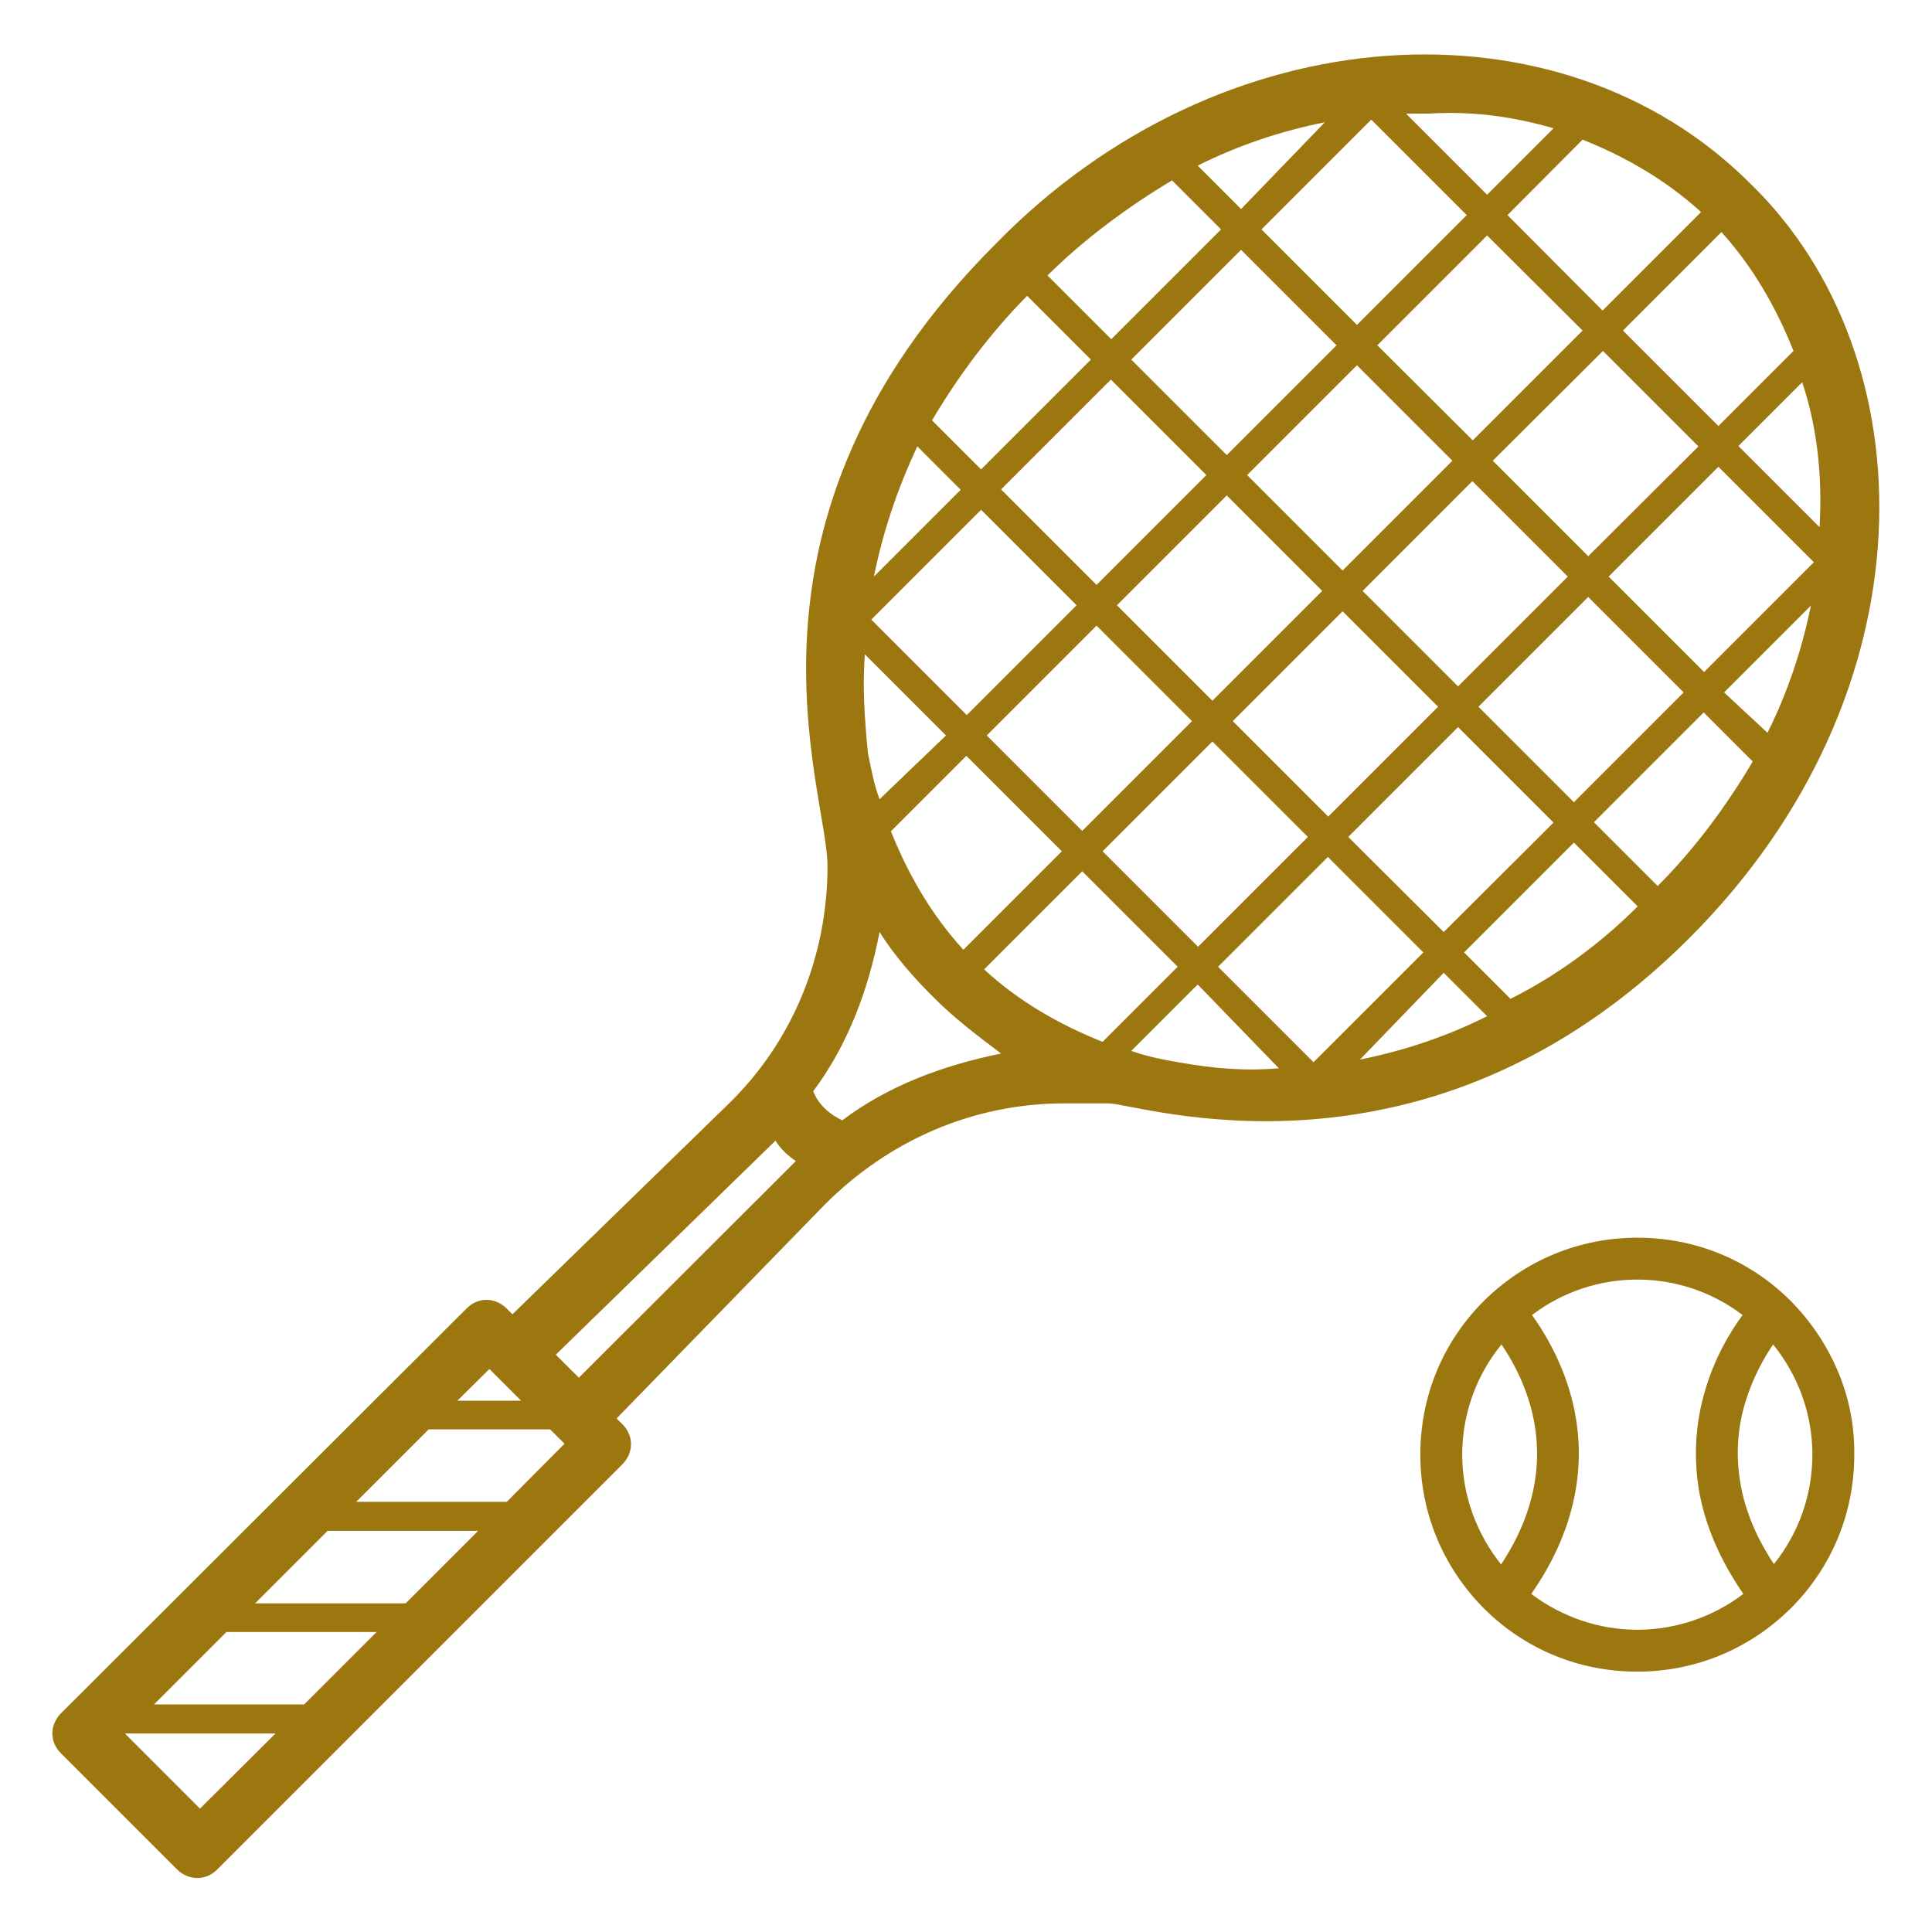
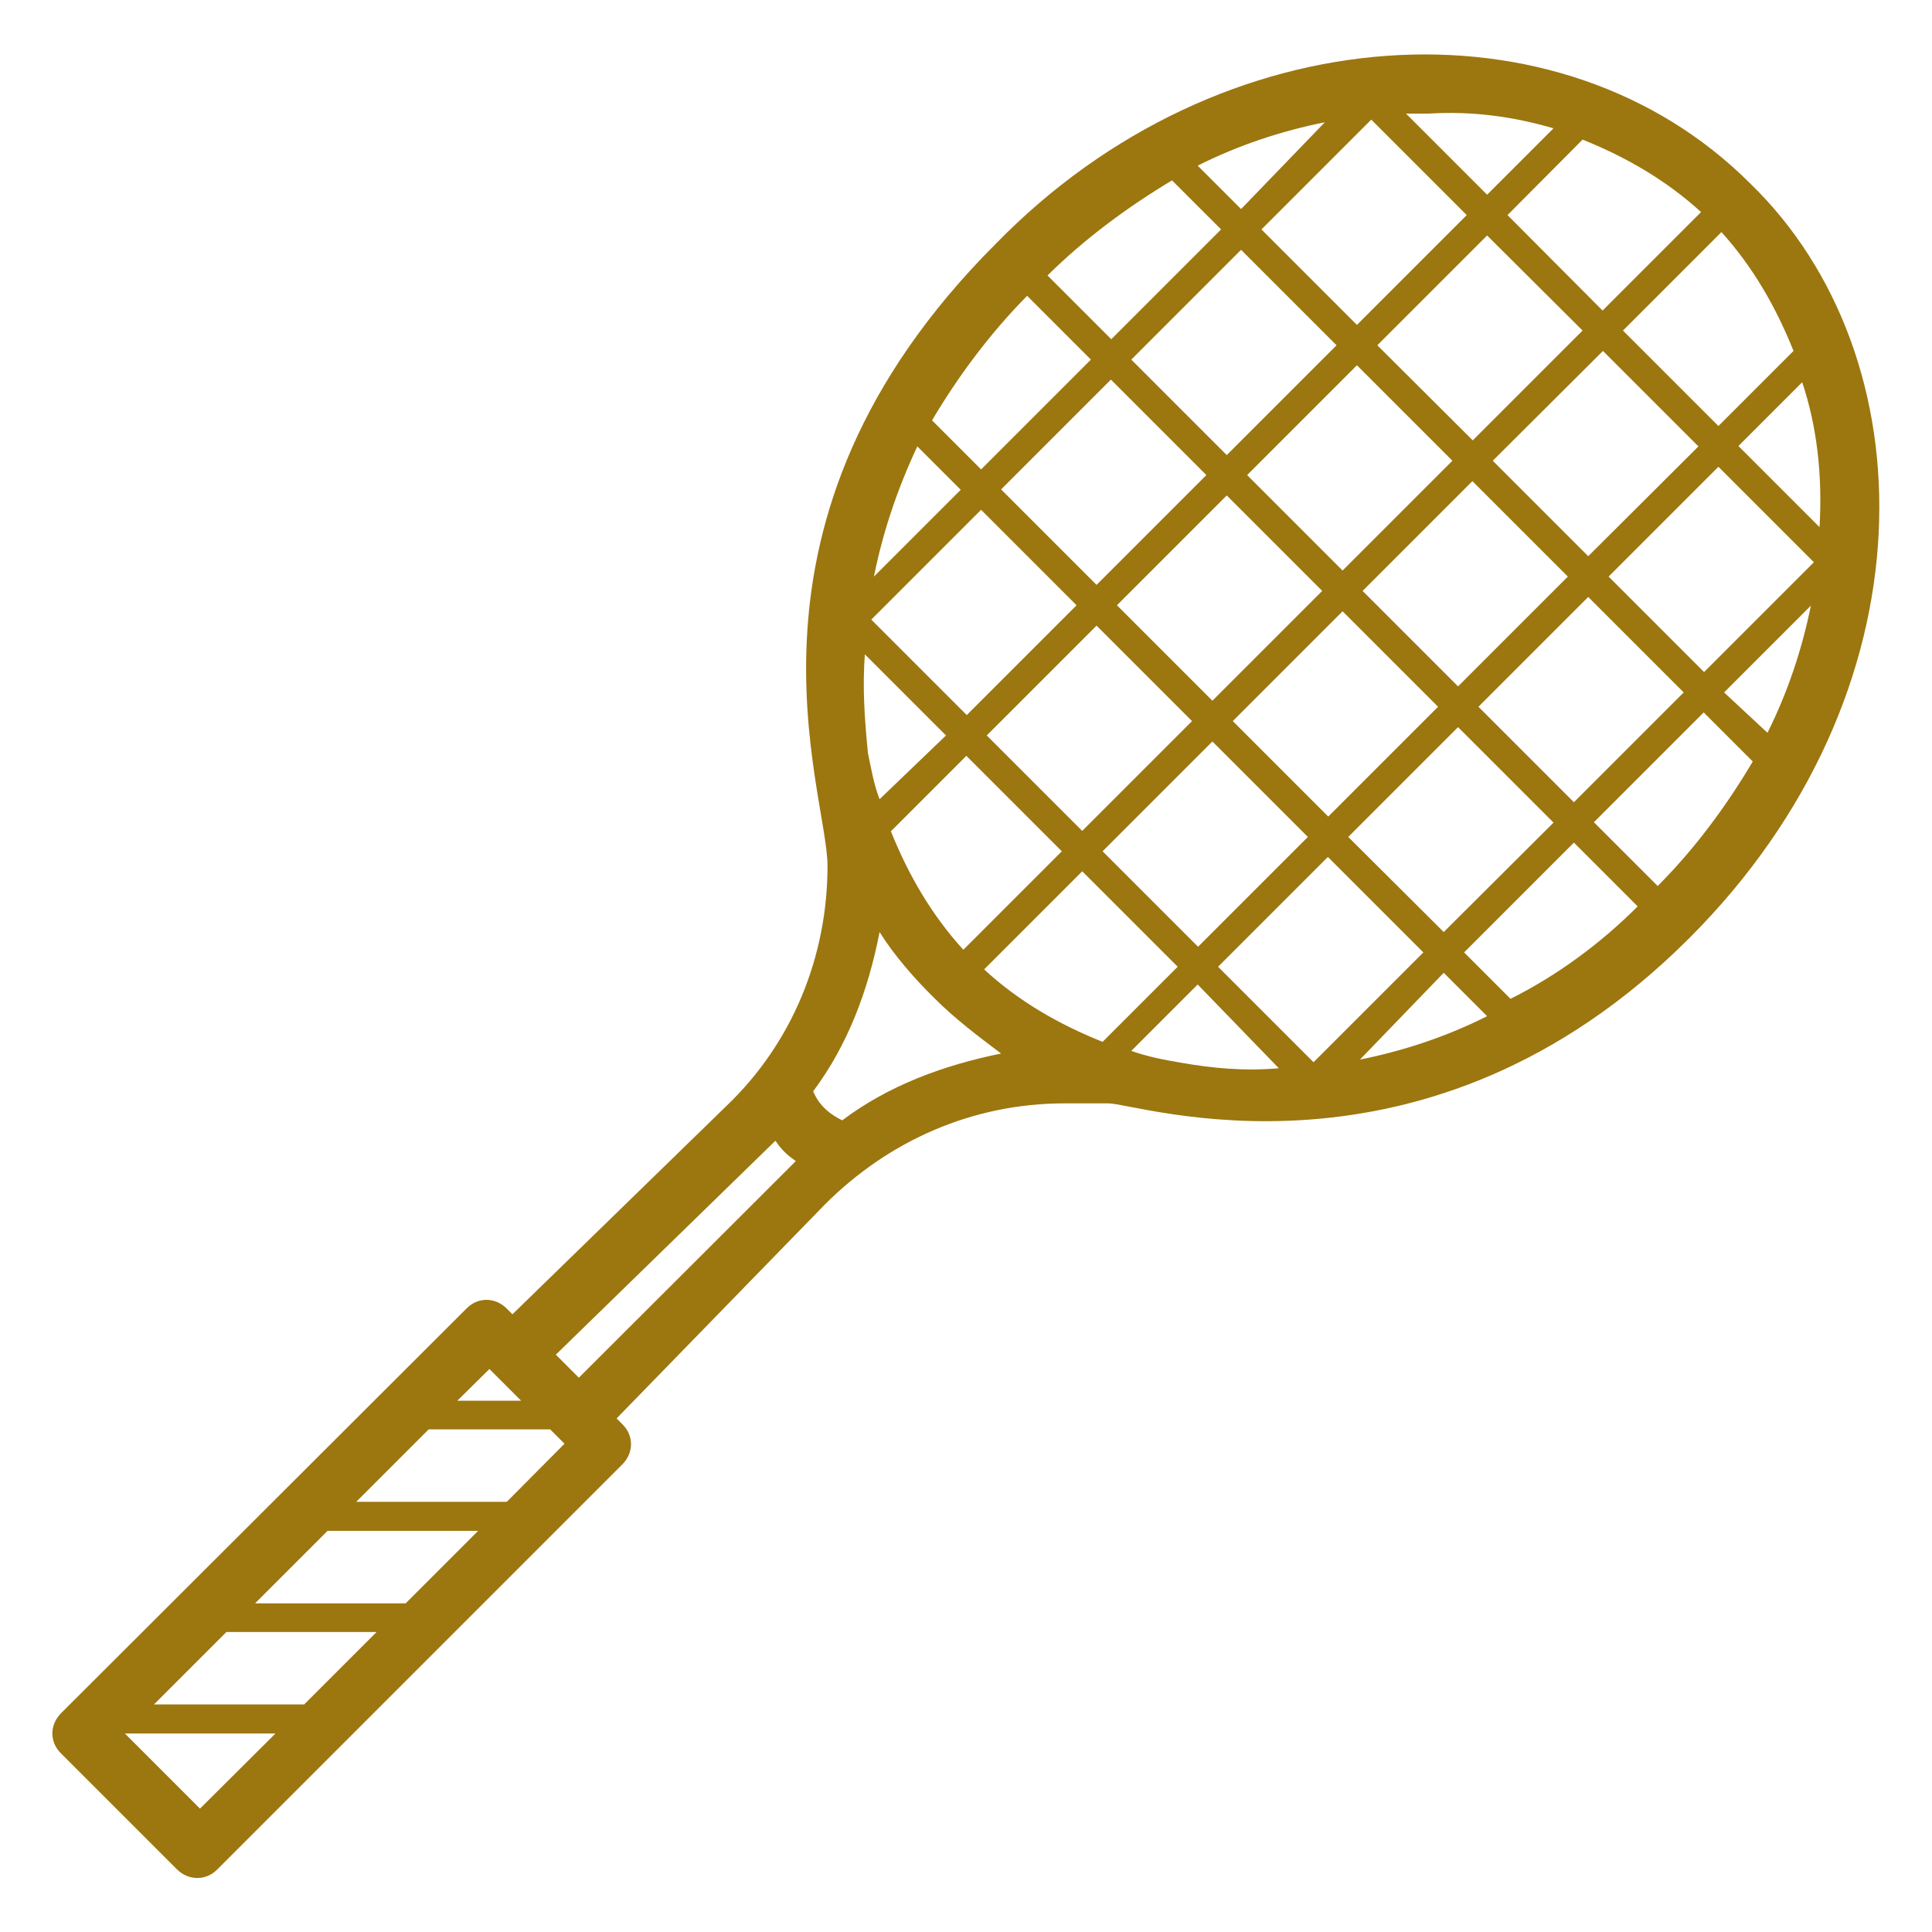
<svg xmlns="http://www.w3.org/2000/svg" version="1.1" id="Capa_1" x="0px" y="0px" viewBox="0 0 512 512" style="enable-background:new 0 0 512 512;" xml:space="preserve">
  <style type="text/css">
	.st0{fill:#9C760F;}
	.st1{fill:#FFFFFF;}
</style>
  <g>
    <g>
      <g>
        <g>
-           <path class="st0" d="M487.1,363.5c-2.9-6.9-7.1-13.2-12.5-18.7c-10.9-10.9-25.3-16.8-40.7-16.8c-15.4,0-29.8,6-40.7,16.8      c-10.9,10.9-16.8,25.3-16.8,40.7c0,15.4,6,29.8,16.8,40.7c10.9,10.9,25.3,16.8,40.7,16.8c15.4,0,29.8-6,40.7-16.8      c10.9-10.9,16.8-25.3,16.8-40.7C491.5,377.8,490,370.4,487.1,363.5z M387.5,385.5c0-10.7,3.7-21,10.4-29.2      c2.4,3.5,5.4,8.7,7.4,15.3c2.1,7,2.6,14.2,1.4,21.3c-1.2,7.3-4.2,14.6-8.9,21.7C391.2,406.3,387.5,396.1,387.5,385.5z       M433.9,431.9c-10.2,0-20-3.4-28.1-9.5c6.3-9,10.2-18.3,11.8-27.7c1.5-8.8,0.9-17.6-1.7-26.3c-2.7-8.9-6.9-15.7-9.9-19.9      c8-6.1,17.8-9.4,27.9-9.4c10.1,0,19.9,3.3,27.9,9.4c-3.1,4.2-7.3,11-9.9,19.9c-2.6,8.7-3.1,17.5-1.7,26.3      c1.6,9.4,5.6,18.7,11.8,27.7C454,428.5,444.1,431.9,433.9,431.9z M470.1,414.5c-4.7-7.1-7.7-14.3-8.9-21.6      c-1.2-7.1-0.8-14.2,1.3-21.2c2-6.6,5-11.9,7.4-15.4c6.7,8.3,10.4,18.5,10.4,29.2C480.3,396.1,476.7,406.3,470.1,414.5z" />
-         </g>
+           </g>
      </g>
    </g>
-     <path class="st0" d="M447.7,248.6c65-65,63.4-154.2,16.1-200c-50.2-50.2-140.2-45.3-200,16.1c-73.6,73.6-44.5,144.7-44.5,164.8   c0,23.8-9.2,46.8-26.8,63.6l-56.7,55.2l-1.5-1.5c-3.1-3.1-7.7-3.1-10.7,0L16.2,454c-3.1,3.1-3.1,7.7,0,10.7l30.7,30.7   c3,3,7.7,3.1,10.7,0l107.3-107.3c3.1-3.1,3.1-7.7,0-10.7l-1.5-1.5l55.2-56.7c16.9-16.9,39.1-26.8,63.6-26.8h11.5   C301.4,292.3,377.8,318.5,447.7,248.6L447.7,248.6z M243.1,118.3l11.5,11.5l-23,23C233.9,141.3,237.7,129.8,243.1,118.3   L243.1,118.3z M310.6,47.8l13,13l-29.1,29.1l-16.9-16.9C287.6,63.1,299.1,54.7,310.6,47.8L310.6,47.8z M450.8,56.2l-26.1,26.1   L399.5,57L419.4,37C430.9,41.6,441.6,47.8,450.8,56.2L450.8,56.2z M419.4,87.6l-29.1,29.1L365,91.5l29.1-29.1L419.4,87.6z    M468.4,194.2l-11.5-10.7l23-23C477.6,171.9,473.8,183.4,468.4,194.2L468.4,194.2z M451.6,178.1l-25.3-25.3l29.1-29.1l25.3,25.3   L451.6,178.1z M322.8,256.2l29.1-29.1l25.3,25.3l-29.1,29.1L322.8,256.2z M338.9,283.1c-9.2,0.8-17.6,0-26.1-1.5   c-4.6-0.8-8.4-1.5-13-3.1l17.6-17.6L338.9,283.1z M361.1,156.6l29.1-29.1l25.3,25.3l-29.1,29.1L361.1,156.6z M381.1,187.3   l-29.1,29.1l-25.3-25.3l29.1-29.1L381.1,187.3z M355.8,151.2l-25.3-25.3l29.1-29.1l25.3,25.3L355.8,151.2z M350.4,156.6l-29.1,29.1   L296,160.4l29.1-29.1L350.4,156.6z M315.9,191.1l-29.1,29.1l-25.3-25.3l29.1-29.1L315.9,191.1z M321.3,196.5l25.3,25.3l-29.1,29.1   l-25.3-25.3L321.3,196.5z M357.3,221.8l29.1-29.1l25.3,25.3L382.6,247L357.3,221.8z M391.8,187.3l29.1-29.1l25.3,25.3l-29.1,29.1   L391.8,187.3z M420.9,147.4l-25.3-25.3L424.8,93l25.3,25.3L420.9,147.4z M359.6,86.1l-25.3-25.3l29.1-29.1L388.7,57L359.6,86.1z    M328.9,55.4l-11.5-11.5c10.7-5.4,22.2-9.2,33.7-11.5L328.9,55.4z M328.9,66.2l25.3,25.3l-29.1,29.1l-25.3-25.3L328.9,66.2z    M319.7,125.9l-29.1,29.1l-25.3-25.3l29.1-29.1L319.7,125.9z M285.3,160.4l-29.1,29.1l-25.3-25.3l29.1-29.1L285.3,160.4z    M233.1,211.8c-1.5-3.8-2.3-8.4-3.1-12.3c-0.8-8.4-1.5-16.9-0.8-26.1l21.5,21.5L233.1,211.8z M256.1,200.3l25.3,25.3l-26.1,26.1   c-8.4-9.2-14.6-19.9-19.2-31.4L256.1,200.3z M286.8,230.9l25.3,25.3l-19.9,19.9c-11.5-4.6-22.2-10.7-31.4-19.2L286.8,230.9z    M382.6,257.8l11.5,11.5c-10.7,5.4-22.2,9.2-33.7,11.5L382.6,257.8z M388,252.4l29.1-29.1l16.9,16.9c-10,10-21.5,18.4-33.7,24.5   L388,252.4z M439.3,234.8l-16.9-16.9l29.1-29.1l13,13C457.7,213.3,449.3,224.8,439.3,234.8L439.3,234.8z M482.2,139.7l-21.5-21.5   l16.9-16.9C481.5,112.9,483,125.9,482.2,139.7L482.2,139.7z M475.3,93l-19.9,19.9l-25.3-25.3l26.1-26.1   C464.6,70.8,470.7,81.5,475.3,93L475.3,93z M411.7,34l-17.6,17.6l-21.5-21.5h6.1C390.3,29.4,401,30.9,411.7,34L411.7,34z    M272.2,78.4l16.9,16.9L260,124.4l-13-13C253.8,99.9,262.3,88.4,272.2,78.4L272.2,78.4z M129.7,362.8l8.4,8.4h-16.9L129.7,362.8z    M67.6,424.9l19.2-19.2h39.9l-19.2,19.2H67.6z M99.8,432.5l-19.2,19.2H40.8l19.2-19.2H99.8z M53,479.3l-19.9-19.9H73L53,479.3z    M134.3,398H94.4l19.2-19.2h32.2l3.8,3.8L134.3,398z M153.4,365.1l-6.1-6.1c0,0,57.5-56,58.2-56.7c1.5,2.3,3.1,3.8,5.4,5.4   L153.4,365.1L153.4,365.1z M223.2,296.9c-3.1-1.5-6.1-3.8-7.7-7.7c9.2-12.3,14.6-26.8,17.6-42.2c3.8,6.1,9.2,12.3,14.6,17.6   c5.4,5.4,11.5,10,17.6,14.6C250,282.3,235.4,287.7,223.2,296.9L223.2,296.9z" />
+     <path class="st0" d="M447.7,248.6c65-65,63.4-154.2,16.1-200c-50.2-50.2-140.2-45.3-200,16.1c-73.6,73.6-44.5,144.7-44.5,164.8   c0,23.8-9.2,46.8-26.8,63.6l-56.7,55.2l-1.5-1.5c-3.1-3.1-7.7-3.1-10.7,0L16.2,454c-3.1,3.1-3.1,7.7,0,10.7l30.7,30.7   c3,3,7.7,3.1,10.7,0l107.3-107.3c3.1-3.1,3.1-7.7,0-10.7l-1.5-1.5l55.2-56.7c16.9-16.9,39.1-26.8,63.6-26.8h11.5   C301.4,292.3,377.8,318.5,447.7,248.6L447.7,248.6z M243.1,118.3l11.5,11.5l-23,23C233.9,141.3,237.7,129.8,243.1,118.3   L243.1,118.3z M310.6,47.8l13,13l-29.1,29.1l-16.9-16.9C287.6,63.1,299.1,54.7,310.6,47.8L310.6,47.8z M450.8,56.2l-26.1,26.1   L399.5,57L419.4,37C430.9,41.6,441.6,47.8,450.8,56.2L450.8,56.2z M419.4,87.6l-29.1,29.1L365,91.5l29.1-29.1L419.4,87.6z    M468.4,194.2l-11.5-10.7l23-23C477.6,171.9,473.8,183.4,468.4,194.2L468.4,194.2z M451.6,178.1l-25.3-25.3l29.1-29.1l25.3,25.3   L451.6,178.1z M322.8,256.2l29.1-29.1l25.3,25.3l-29.1,29.1L322.8,256.2z M338.9,283.1c-9.2,0.8-17.6,0-26.1-1.5   c-4.6-0.8-8.4-1.5-13-3.1l17.6-17.6L338.9,283.1z M361.1,156.6l29.1-29.1l25.3,25.3l-29.1,29.1L361.1,156.6z M381.1,187.3   l-29.1,29.1l-25.3-25.3l29.1-29.1L381.1,187.3z M355.8,151.2l-25.3-25.3l29.1-29.1l25.3,25.3L355.8,151.2z M350.4,156.6l-29.1,29.1   L296,160.4l29.1-29.1L350.4,156.6z M315.9,191.1l-29.1,29.1l-25.3-25.3l29.1-29.1L315.9,191.1z M321.3,196.5l25.3,25.3l-29.1,29.1   l-25.3-25.3L321.3,196.5z M357.3,221.8l29.1-29.1l25.3,25.3L382.6,247L357.3,221.8z M391.8,187.3l29.1-29.1l25.3,25.3l-29.1,29.1   L391.8,187.3z M420.9,147.4l-25.3-25.3L424.8,93l25.3,25.3L420.9,147.4z M359.6,86.1l-25.3-25.3l29.1-29.1L388.7,57L359.6,86.1z    M328.9,55.4l-11.5-11.5c10.7-5.4,22.2-9.2,33.7-11.5L328.9,55.4z M328.9,66.2l25.3,25.3l-29.1,29.1l-25.3-25.3L328.9,66.2z    M319.7,125.9l-29.1,29.1l-25.3-25.3l29.1-29.1L319.7,125.9z M285.3,160.4l-29.1,29.1l-25.3-25.3l29.1-29.1L285.3,160.4z    M233.1,211.8c-1.5-3.8-2.3-8.4-3.1-12.3c-0.8-8.4-1.5-16.9-0.8-26.1l21.5,21.5L233.1,211.8z M256.1,200.3l25.3,25.3l-26.1,26.1   c-8.4-9.2-14.6-19.9-19.2-31.4L256.1,200.3z M286.8,230.9l25.3,25.3l-19.9,19.9c-11.5-4.6-22.2-10.7-31.4-19.2L286.8,230.9z    M382.6,257.8l11.5,11.5c-10.7,5.4-22.2,9.2-33.7,11.5L382.6,257.8z M388,252.4l29.1-29.1l16.9,16.9c-10,10-21.5,18.4-33.7,24.5   L388,252.4z M439.3,234.8l-16.9-16.9l29.1-29.1l13,13C457.7,213.3,449.3,224.8,439.3,234.8L439.3,234.8z M482.2,139.7l-21.5-21.5   l16.9-16.9C481.5,112.9,483,125.9,482.2,139.7L482.2,139.7z M475.3,93l-19.9,19.9l-25.3-25.3l26.1-26.1   C464.6,70.8,470.7,81.5,475.3,93L475.3,93z M411.7,34l-17.6,17.6l-21.5-21.5h6.1C390.3,29.4,401,30.9,411.7,34L411.7,34z    M272.2,78.4l16.9,16.9L260,124.4l-13-13C253.8,99.9,262.3,88.4,272.2,78.4L272.2,78.4z M129.7,362.8l8.4,8.4h-16.9L129.7,362.8z    M67.6,424.9l19.2-19.2h39.9l-19.2,19.2H67.6z M99.8,432.5l-19.2,19.2H40.8l19.2-19.2H99.8z M53,479.3l-19.9-19.9H73L53,479.3z    M134.3,398H94.4l19.2-19.2h32.2l3.8,3.8L134.3,398M153.4,365.1l-6.1-6.1c0,0,57.5-56,58.2-56.7c1.5,2.3,3.1,3.8,5.4,5.4   L153.4,365.1L153.4,365.1z M223.2,296.9c-3.1-1.5-6.1-3.8-7.7-7.7c9.2-12.3,14.6-26.8,17.6-42.2c3.8,6.1,9.2,12.3,14.6,17.6   c5.4,5.4,11.5,10,17.6,14.6C250,282.3,235.4,287.7,223.2,296.9L223.2,296.9z" />
  </g>
</svg>